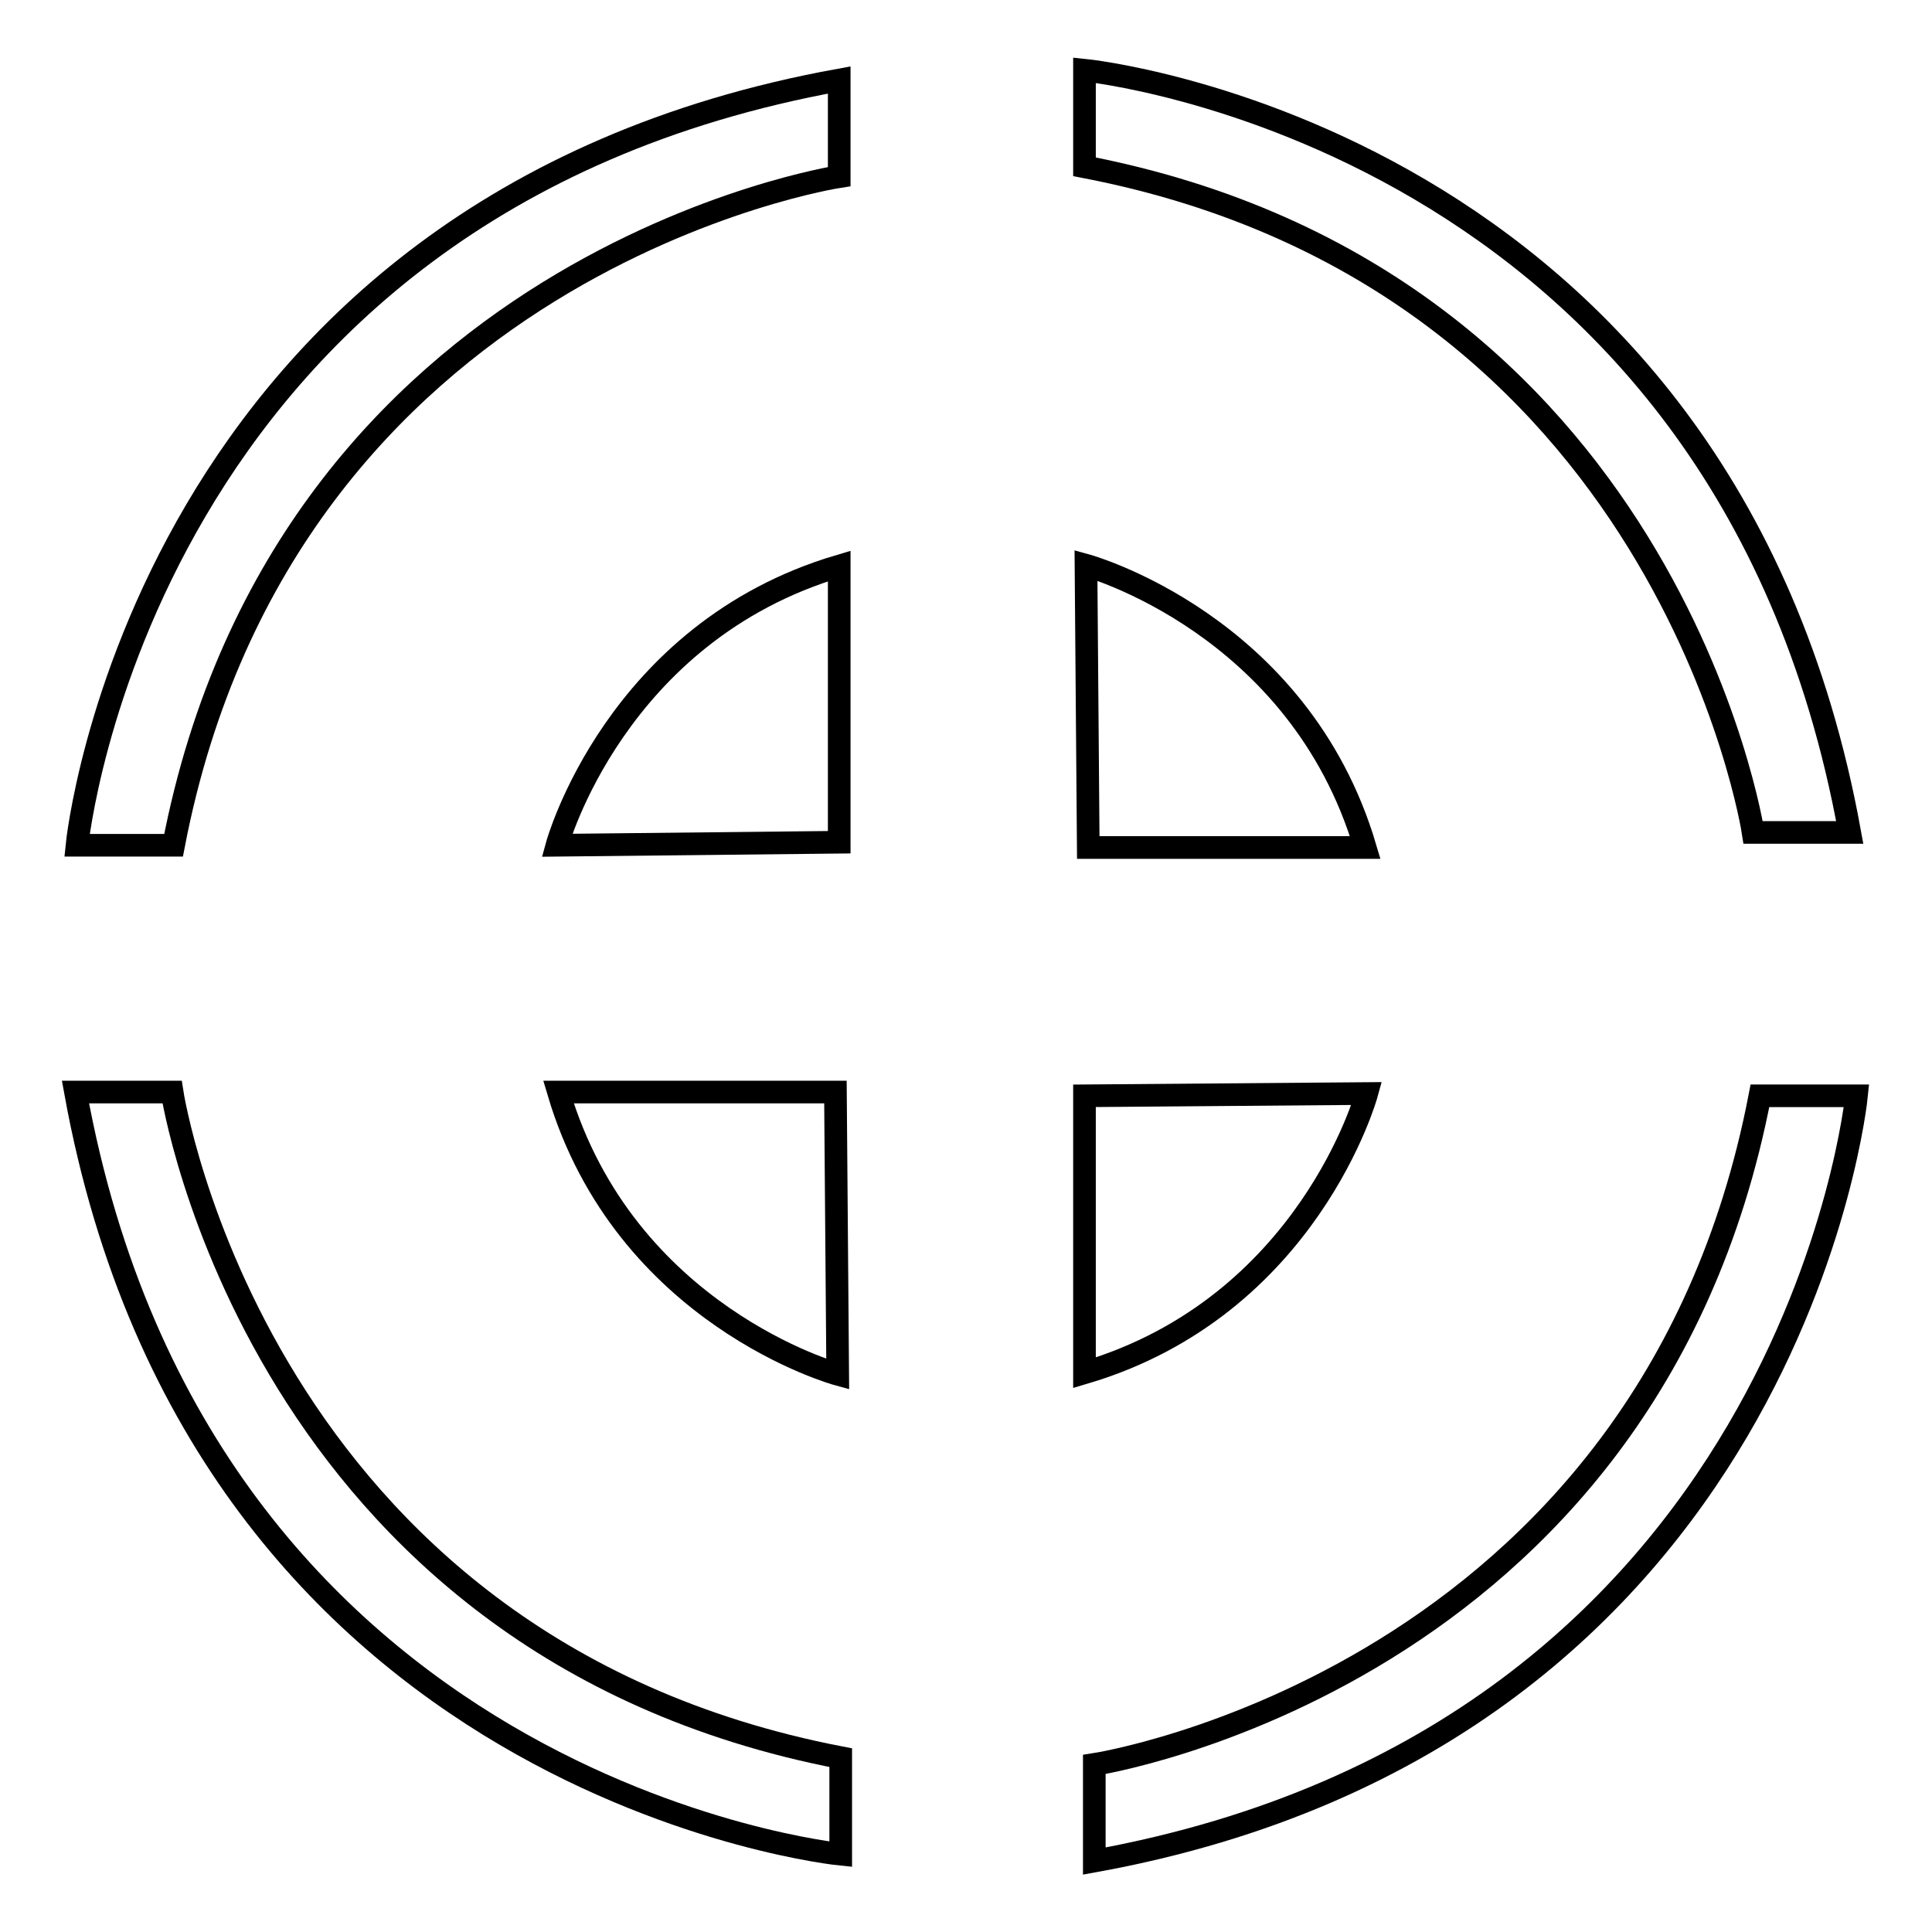
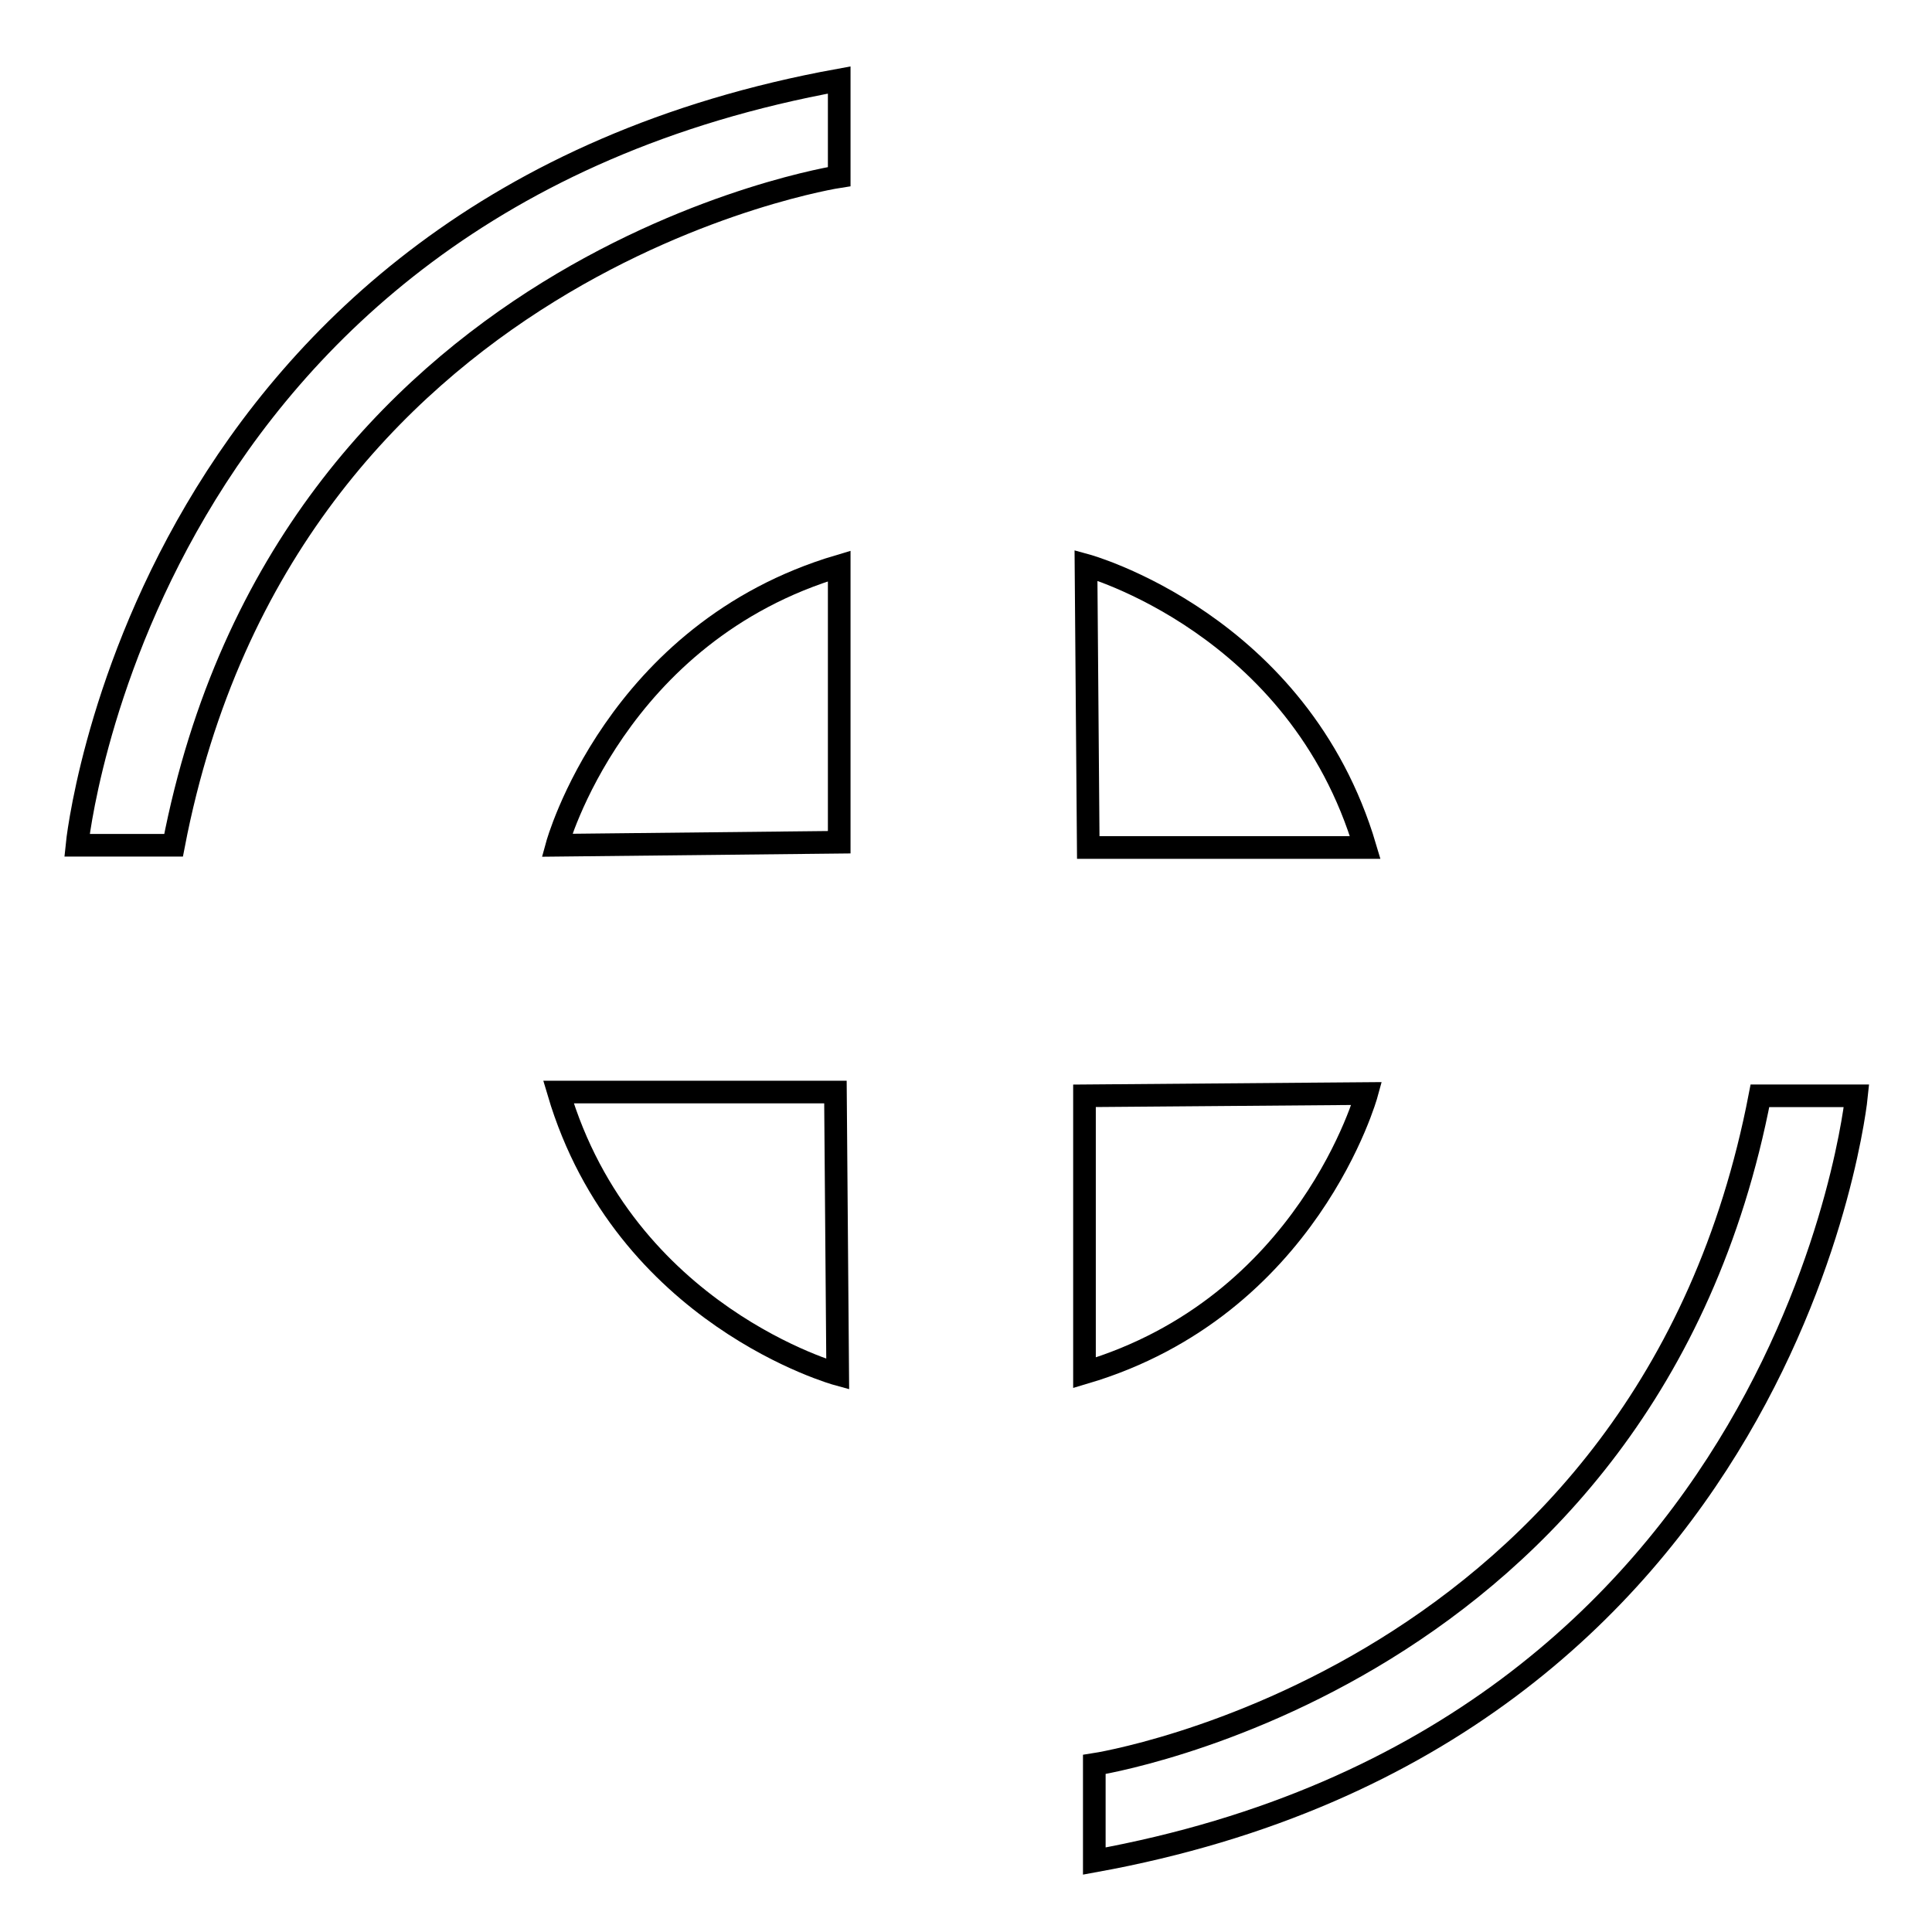
<svg xmlns="http://www.w3.org/2000/svg" version="1.1" x="0px" y="0px" viewBox="0 0 256 256" enable-background="new 0 0 256 256" xml:space="preserve">
  <g>
    <g>
      <path stroke-width="3" fill-opacity="0" stroke="#000000" d="M10.2,112c0,0,8.4-84.6,101-101.4v12.8c0,0-73.3,11.2-88.2,88.6H10.2z" />
      <path stroke-width="3" fill-opacity="0" stroke="#000000" d="M246,145.2c0,0-8.4,84.6-101,101.4v-12.8c0,0,73.3-11.2,88.2-88.6H246z" />
-       <path stroke-width="3" fill-opacity="0" stroke="#000000" d="M143.7,9.3c0,0,84.6,8.4,101.4,101h-12.8c0,0-11.2-73.3-88.6-88.2V9.3L143.7,9.3z" />
-       <path stroke-width="3" fill-opacity="0" stroke="#000000" d="M111.4,245.7c0,0-84.6-8.4-101.4-101h12.8c0,0,11.2,73.3,88.6,88.2V245.7z" />
      <path stroke-width="3" fill-opacity="0" stroke="#000000" d="M111.2,111.6L73.8,112c0,0,7.7-28.2,37.4-37C111.2,88.8,111.2,111.6,111.2,111.6z" />
-       <path stroke-width="3" fill-opacity="0" stroke="#000000" d="M110.7,144.7l0.3,37.4c0,0-28.2-7.7-37-37.4C87.9,144.7,110.7,144.7,110.7,144.7z" />
+       <path stroke-width="3" fill-opacity="0" stroke="#000000" d="M110.7,144.7l0.3,37.4c0,0-28.2-7.7-37-37.4z" />
      <path stroke-width="3" fill-opacity="0" stroke="#000000" d="M143.7,145.2l37.4-0.3c0,0-7.7,28.2-37.4,37C143.7,168,143.7,145.2,143.7,145.2z" />
      <path stroke-width="3" fill-opacity="0" stroke="#000000" d="M144.2,112.3l-0.3-37.4c0,0,28.2,7.7,37,37.4C167,112.3,144.2,112.3,144.2,112.3z" />
    </g>
  </g>
</svg>